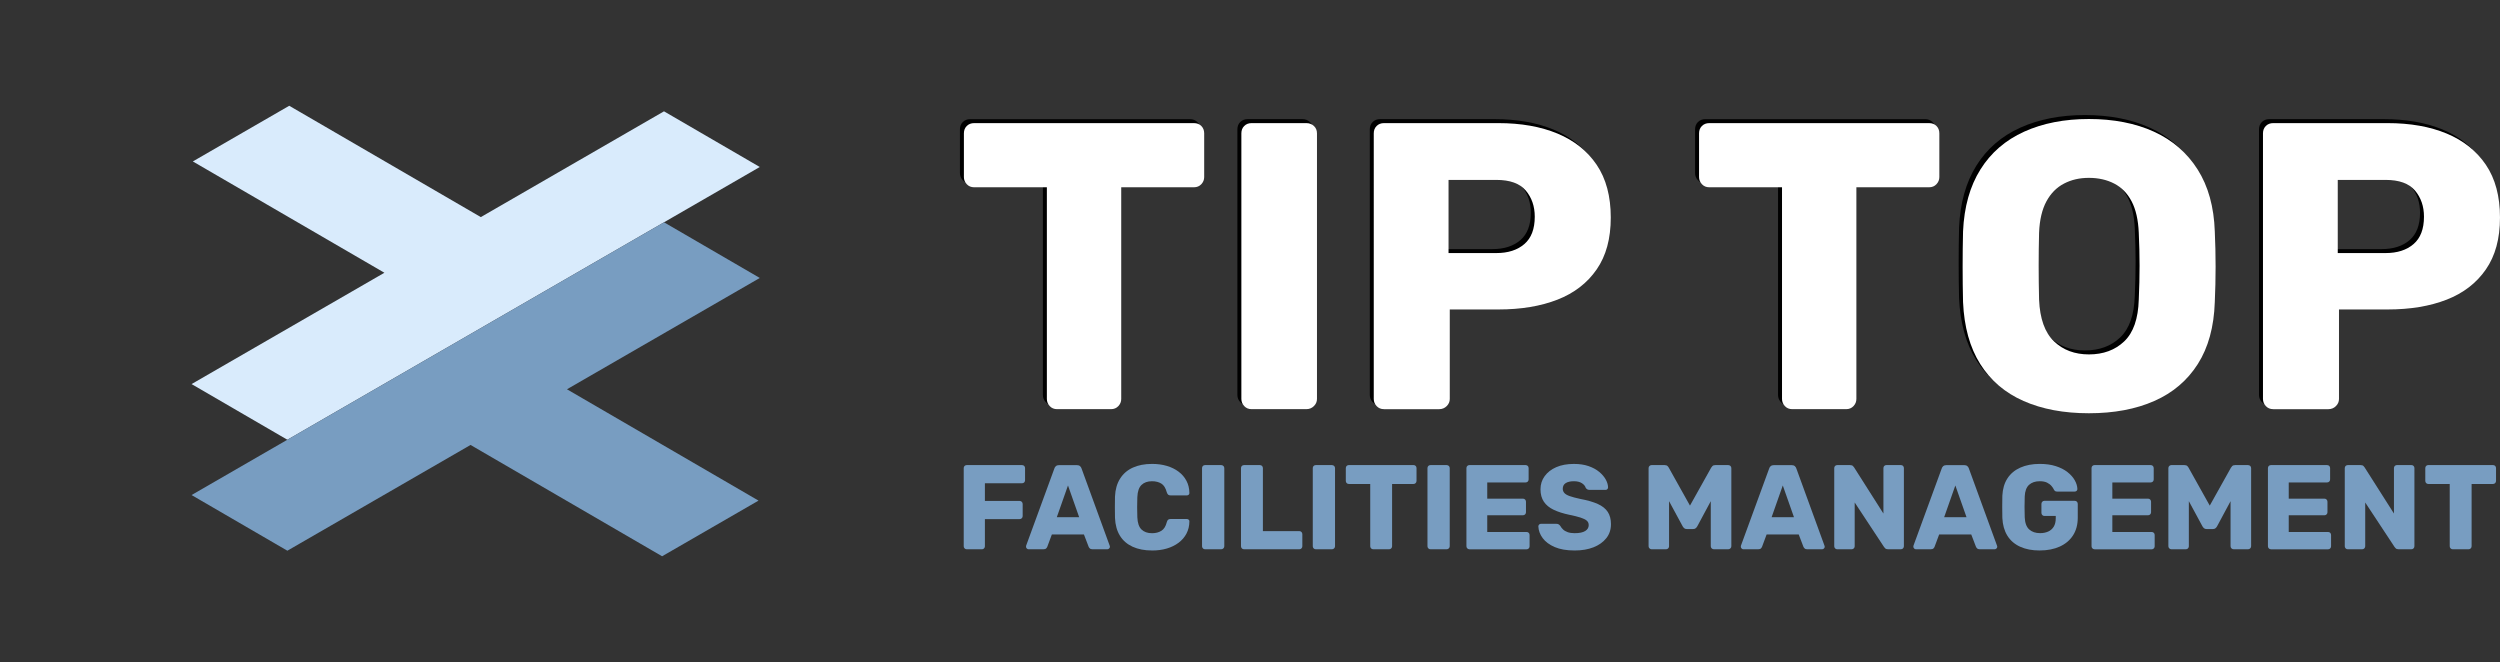
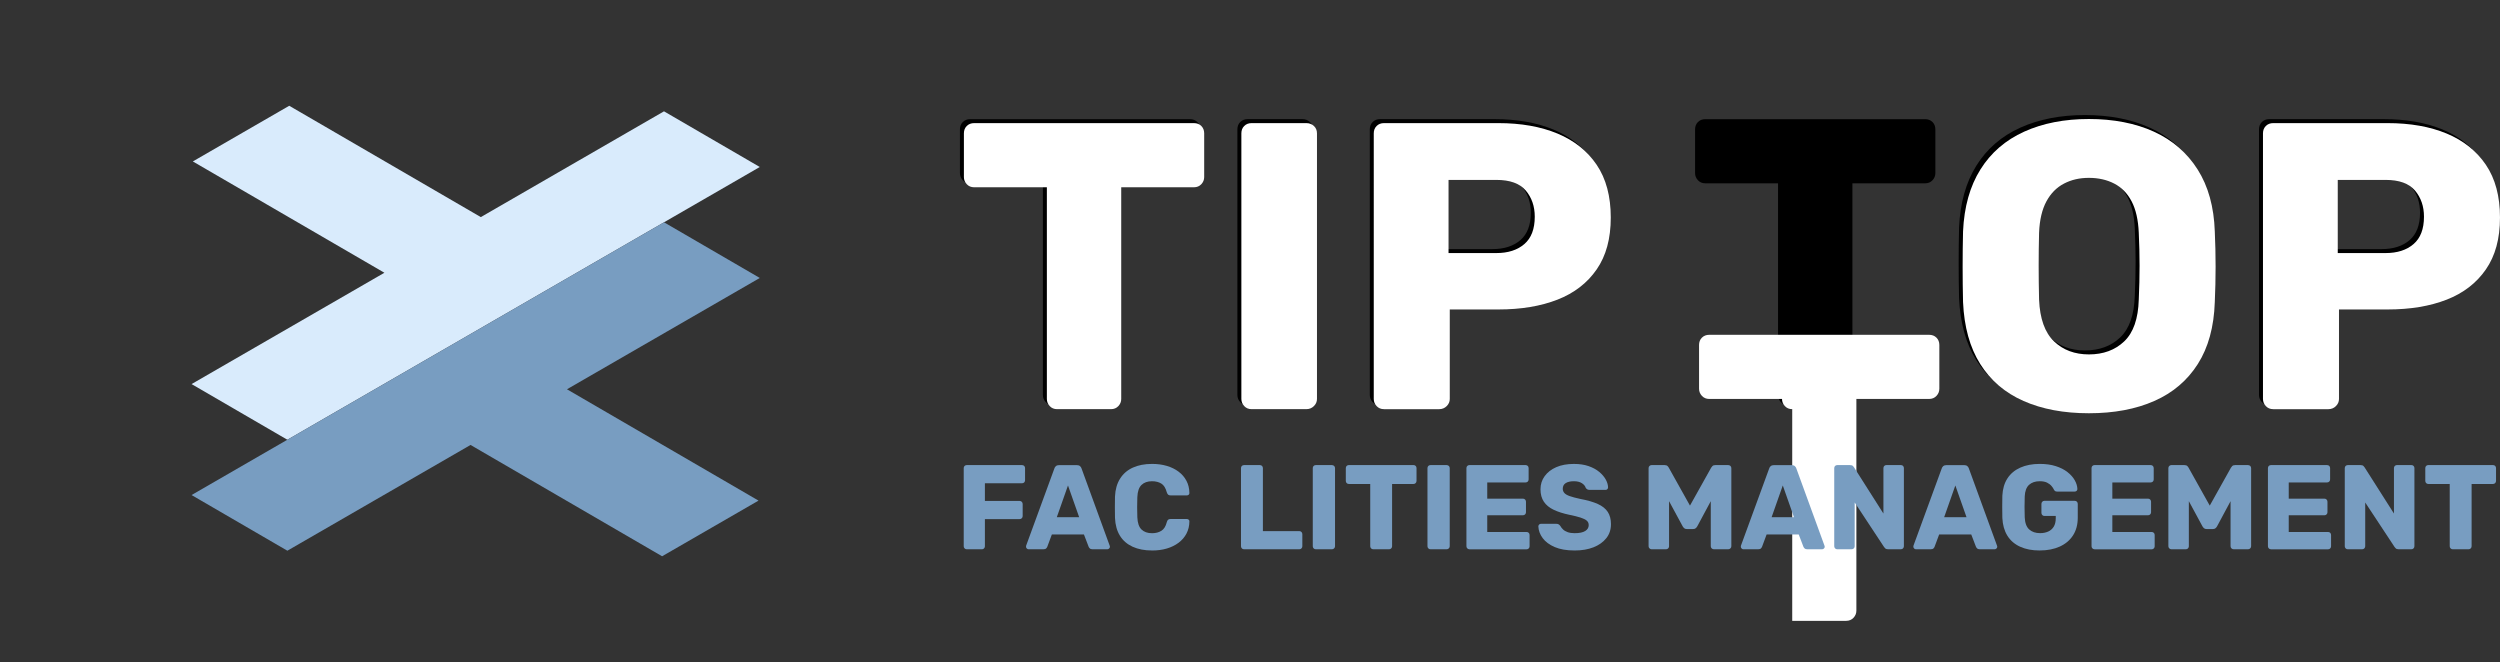
<svg xmlns="http://www.w3.org/2000/svg" id="Layer_2" data-name="Layer 2" viewBox="0 0 1326.56 351.29">
  <rect x="0" y="0" width="1326.56" height="351.29" fill="#333333" stroke="none" />
  <defs>
    <style>      .cls-1 {        fill: #789dc1;      }      .cls-2 {        fill: #fff;      }      .cls-3 {        fill: none;      }      .cls-4 {        clip-path: url(#clippath-1);      }      .cls-5 {        isolation: isolate;      }      .cls-6 {        clip-path: url(#clippath);      }      .cls-7 {        fill: #d9ebfc;      }    </style>
    <clipPath id="clippath">
      <polygon class="cls-3" points="250.68 0 403.16 88.61 152.48 233.34 0 144.73 250.68 0" />
    </clipPath>
    <clipPath id="clippath-1">
      <polygon class="cls-3" points="352.33 117.95 504.81 206.56 254.13 351.29 101.65 262.68 352.33 117.95" />
    </clipPath>
  </defs>
  <g id="Layer_1-2" data-name="Layer 1">
    <g class="cls-5">
      <g class="cls-6">
        <polyline class="cls-7" points="152.48 233.34 403.16 88.61 352.33 59.07 255.13 115.2 153.47 56.12 102.32 85.66 203.97 144.73 101.65 203.8 152.48 233.34" />
      </g>
    </g>
    <g class="cls-5">
      <g class="cls-4">
        <polyline class="cls-1" points="351.33 295.17 402.49 265.64 300.84 206.56 403.16 147.49 352.33 117.95 101.65 262.68 152.48 292.22 249.68 236.1 351.33 295.17" />
      </g>
    </g>
    <g>
      <path d="M558.8,215.01c-1.59,0-2.89-.54-3.9-1.63-1.01-1.08-1.52-2.35-1.52-3.79v-112.32h-38.6c-1.59,0-2.89-.54-3.9-1.63-1.01-1.08-1.52-2.35-1.52-3.79v-23.2c0-1.59.5-2.89,1.52-3.9,1.01-1.01,2.31-1.52,3.9-1.52h116.66c1.59,0,2.89.51,3.9,1.52,1.01,1.01,1.52,2.31,1.52,3.9v23.2c0,1.45-.51,2.71-1.52,3.79-1.01,1.08-2.31,1.63-3.9,1.63h-38.6v112.32c0,1.45-.51,2.71-1.52,3.79-1.01,1.08-2.31,1.63-3.9,1.63h-28.62Z" />
      <path d="M662.01,215.01c-1.59,0-2.89-.54-3.9-1.63-1.01-1.08-1.52-2.35-1.52-3.79V68.64c0-1.59.5-2.89,1.52-3.9,1.01-1.01,2.31-1.52,3.9-1.52h29.06c1.59,0,2.93.51,4.01,1.52,1.08,1.01,1.63,2.31,1.63,3.9v140.94c0,1.45-.54,2.71-1.63,3.79-1.08,1.08-2.42,1.63-4.01,1.63h-29.06Z" />
      <path d="M732.27,215.01c-1.59,0-2.89-.54-3.9-1.63-1.01-1.08-1.52-2.35-1.52-3.79V68.64c0-1.59.5-2.89,1.52-3.9,1.01-1.01,2.31-1.52,3.9-1.52h60.71c12,0,22.44,1.84,31.33,5.53,8.89,3.69,15.83,9.22,20.82,16.59s7.48,16.7,7.48,27.97-2.49,20.31-7.48,27.54c-4.99,7.23-11.93,12.58-20.82,16.05-8.89,3.47-19.34,5.2-31.33,5.2h-25.8v47.49c0,1.45-.54,2.71-1.63,3.79-1.08,1.08-2.42,1.63-4.01,1.63h-29.27ZM766.53,132.18h25.37c6.21,0,11.17-1.59,14.85-4.77,3.69-3.18,5.53-8.02,5.53-14.53,0-5.49-1.59-10.12-4.77-13.88-3.18-3.76-8.39-5.64-15.61-5.64h-25.37v38.81Z" />
      <path d="M948.89,215.01c-1.59,0-2.89-.54-3.9-1.63-1.01-1.08-1.52-2.35-1.52-3.79v-112.32h-38.6c-1.59,0-2.89-.54-3.9-1.63-1.01-1.08-1.52-2.35-1.52-3.79v-23.2c0-1.59.5-2.89,1.52-3.9,1.01-1.01,2.31-1.52,3.9-1.52h116.66c1.59,0,2.89.51,3.9,1.52,1.01,1.01,1.52,2.31,1.52,3.9v23.2c0,1.45-.51,2.71-1.52,3.79-1.01,1.08-2.31,1.63-3.9,1.63h-38.6v112.32c0,1.45-.51,2.71-1.52,3.79-1.01,1.08-2.31,1.63-3.9,1.63h-28.62Z" />
      <path d="M1106.31,217.18c-13.3,0-24.87-2.17-34.69-6.51-9.83-4.34-17.49-10.88-22.98-19.62-5.5-8.75-8.53-19.7-9.11-32.85-.15-6.21-.22-12.47-.22-18.76s.07-12.54.22-18.76c.58-13.01,3.65-23.96,9.22-32.85,5.56-8.89,13.3-15.58,23.2-20.06,9.9-4.48,21.36-6.72,34.37-6.72s24.65,2.24,34.48,6.72c9.83,4.48,17.56,11.17,23.2,20.06,5.64,8.89,8.67,19.84,9.11,32.85.29,6.22.43,12.47.43,18.76s-.15,12.54-.43,18.76c-.43,13.16-3.44,24.11-9,32.85-5.57,8.75-13.26,15.29-23.09,19.62-9.83,4.34-21.4,6.51-34.69,6.51ZM1106.31,185.95c7.66,0,13.91-2.31,18.76-6.94,4.84-4.62,7.41-12,7.7-22.12.29-6.36.43-12.36.43-18s-.15-11.49-.43-17.56c-.29-6.79-1.55-12.32-3.79-16.59-2.24-4.26-5.31-7.41-9.22-9.43-3.9-2.02-8.39-3.04-13.44-3.04s-9.32,1.01-13.23,3.04c-3.9,2.03-7.01,5.17-9.32,9.43-2.31,4.27-3.62,9.79-3.9,16.59-.15,6.07-.22,11.93-.22,17.56s.07,11.64.22,18c.43,10.12,3.07,17.49,7.92,22.12,4.84,4.63,11.02,6.94,18.54,6.94Z" />
      <path d="M1204.11,215.01c-1.59,0-2.89-.54-3.9-1.63-1.01-1.08-1.52-2.35-1.52-3.79V68.64c0-1.59.5-2.89,1.52-3.9,1.01-1.01,2.31-1.52,3.9-1.52h60.71c12,0,22.44,1.84,31.33,5.53,8.89,3.69,15.83,9.22,20.82,16.59s7.48,16.7,7.48,27.97-2.49,20.31-7.48,27.54c-4.99,7.23-11.93,12.58-20.82,16.05-8.89,3.47-19.34,5.2-31.33,5.2h-25.8v47.49c0,1.45-.54,2.71-1.63,3.79-1.08,1.08-2.42,1.63-4.01,1.63h-29.27ZM1238.37,132.18h25.37c6.21,0,11.17-1.59,14.85-4.77,3.69-3.18,5.53-8.02,5.53-14.53,0-5.49-1.59-10.12-4.77-13.88-3.18-3.76-8.39-5.64-15.61-5.64h-25.37v38.81Z" />
    </g>
    <g>
      <path class="cls-2" d="M560.91,217.11c-1.59,0-2.89-.54-3.9-1.63-1.01-1.08-1.52-2.35-1.52-3.79v-112.32h-38.6c-1.59,0-2.89-.54-3.9-1.63-1.01-1.08-1.52-2.35-1.52-3.79v-23.2c0-1.59.5-2.89,1.52-3.9,1.01-1.01,2.31-1.52,3.9-1.52h116.66c1.59,0,2.89.51,3.9,1.52,1.01,1.01,1.52,2.31,1.52,3.9v23.2c0,1.45-.51,2.71-1.52,3.79-1.01,1.08-2.31,1.63-3.9,1.63h-38.6v112.32c0,1.45-.51,2.71-1.52,3.79-1.01,1.08-2.31,1.63-3.9,1.63h-28.62Z" />
      <path class="cls-2" d="M664.12,217.11c-1.59,0-2.89-.54-3.9-1.63-1.01-1.08-1.52-2.35-1.52-3.79V70.75c0-1.59.5-2.89,1.52-3.9,1.01-1.01,2.31-1.52,3.9-1.52h29.06c1.59,0,2.93.51,4.01,1.52,1.08,1.01,1.63,2.31,1.63,3.9v140.94c0,1.45-.54,2.71-1.63,3.79-1.08,1.08-2.42,1.63-4.01,1.63h-29.06Z" />
      <path class="cls-2" d="M734.37,217.11c-1.59,0-2.89-.54-3.9-1.63-1.01-1.08-1.52-2.35-1.52-3.79V70.75c0-1.59.5-2.89,1.52-3.9,1.01-1.01,2.31-1.52,3.9-1.52h60.71c12,0,22.44,1.84,31.33,5.53,8.89,3.69,15.83,9.22,20.82,16.59s7.48,16.7,7.48,27.97-2.49,20.31-7.48,27.54c-4.99,7.23-11.93,12.58-20.82,16.05-8.89,3.47-19.34,5.2-31.33,5.2h-25.8v47.49c0,1.45-.54,2.71-1.63,3.79-1.08,1.08-2.42,1.63-4.01,1.63h-29.27ZM768.63,134.28h25.37c6.21,0,11.17-1.59,14.85-4.77,3.69-3.18,5.53-8.02,5.53-14.53,0-5.49-1.59-10.12-4.77-13.88-3.18-3.76-8.39-5.64-15.61-5.64h-25.37v38.81Z" />
-       <path class="cls-2" d="M951,217.11c-1.59,0-2.89-.54-3.9-1.63-1.01-1.08-1.52-2.35-1.52-3.79v-112.32h-38.6c-1.59,0-2.89-.54-3.9-1.63-1.01-1.08-1.52-2.35-1.52-3.79v-23.2c0-1.59.5-2.89,1.52-3.9,1.01-1.01,2.31-1.52,3.9-1.52h116.66c1.59,0,2.89.51,3.9,1.52,1.01,1.01,1.52,2.31,1.52,3.9v23.2c0,1.45-.51,2.71-1.52,3.79-1.01,1.08-2.31,1.63-3.9,1.63h-38.6v112.32c0,1.45-.51,2.71-1.52,3.79-1.01,1.08-2.31,1.63-3.9,1.63h-28.62Z" />
+       <path class="cls-2" d="M951,217.11c-1.59,0-2.89-.54-3.9-1.63-1.01-1.08-1.52-2.35-1.52-3.79h-38.6c-1.59,0-2.89-.54-3.9-1.63-1.01-1.08-1.52-2.35-1.52-3.79v-23.2c0-1.59.5-2.89,1.52-3.9,1.01-1.01,2.31-1.52,3.9-1.52h116.66c1.59,0,2.89.51,3.9,1.52,1.01,1.01,1.52,2.31,1.52,3.9v23.2c0,1.45-.51,2.71-1.52,3.79-1.01,1.08-2.31,1.63-3.9,1.63h-38.6v112.32c0,1.45-.51,2.71-1.52,3.79-1.01,1.08-2.31,1.63-3.9,1.63h-28.62Z" />
      <path class="cls-2" d="M1108.42,219.28c-13.3,0-24.87-2.17-34.69-6.51-9.83-4.34-17.49-10.88-22.98-19.62-5.5-8.75-8.53-19.7-9.11-32.85-.15-6.21-.22-12.47-.22-18.76s.07-12.54.22-18.76c.58-13.01,3.65-23.96,9.22-32.85,5.56-8.89,13.3-15.58,23.2-20.06,9.9-4.48,21.36-6.72,34.37-6.72s24.65,2.24,34.48,6.72c9.83,4.48,17.56,11.17,23.2,20.06,5.64,8.89,8.67,19.84,9.11,32.85.29,6.22.43,12.47.43,18.76s-.15,12.54-.43,18.76c-.43,13.16-3.44,24.11-9,32.85-5.57,8.75-13.26,15.29-23.09,19.62-9.83,4.34-21.4,6.51-34.69,6.51ZM1108.42,188.06c7.66,0,13.91-2.31,18.76-6.94,4.84-4.62,7.41-12,7.7-22.12.29-6.36.43-12.36.43-18s-.15-11.49-.43-17.56c-.29-6.79-1.55-12.32-3.79-16.59-2.24-4.26-5.31-7.41-9.22-9.43-3.9-2.02-8.39-3.04-13.44-3.04s-9.32,1.01-13.23,3.04c-3.9,2.03-7.01,5.17-9.32,9.43-2.31,4.27-3.62,9.79-3.9,16.59-.15,6.07-.22,11.93-.22,17.56s.07,11.64.22,18c.43,10.12,3.07,17.49,7.92,22.12,4.84,4.63,11.02,6.94,18.54,6.94Z" />
      <path class="cls-2" d="M1206.21,217.11c-1.59,0-2.89-.54-3.9-1.63-1.01-1.08-1.52-2.35-1.52-3.79V70.75c0-1.59.5-2.89,1.52-3.9,1.01-1.01,2.31-1.52,3.9-1.52h60.71c12,0,22.44,1.84,31.33,5.53,8.89,3.69,15.83,9.22,20.82,16.59s7.48,16.7,7.48,27.97-2.49,20.31-7.48,27.54c-4.99,7.23-11.93,12.58-20.82,16.05-8.89,3.47-19.34,5.2-31.33,5.2h-25.8v47.49c0,1.45-.54,2.71-1.63,3.79-1.08,1.08-2.42,1.63-4.01,1.63h-29.27ZM1240.47,134.28h25.37c6.21,0,11.17-1.59,14.85-4.77,3.69-3.18,5.53-8.02,5.53-14.53,0-5.49-1.59-10.12-4.77-13.88-3.18-3.76-8.39-5.64-15.61-5.64h-25.37v38.81Z" />
    </g>
    <g>
      <path class="cls-1" d="M512.97,291.46c-.47,0-.85-.16-1.15-.48-.3-.32-.45-.69-.45-1.12v-41.47c0-.47.15-.85.45-1.15.3-.3.68-.45,1.15-.45h29.35c.47,0,.85.15,1.15.45.3.3.45.68.45,1.15v6.44c0,.47-.15.85-.45,1.15-.3.3-.68.45-1.15.45h-19.71v9.38h18.44c.47,0,.85.16,1.15.48.3.32.45.71.45,1.18v6.38c0,.43-.15.8-.45,1.12-.3.32-.68.48-1.15.48h-18.44v14.42c0,.43-.15.8-.45,1.12-.3.32-.68.48-1.15.48h-8.04Z" />
      <path class="cls-1" d="M545.77,291.46c-.34,0-.65-.14-.93-.42-.28-.28-.41-.58-.41-.92,0-.21.02-.4.06-.57l14.99-40.96c.13-.47.39-.88.8-1.24.4-.36.97-.54,1.69-.54h9.44c.72,0,1.29.18,1.69.54.4.36.67.78.8,1.24l14.93,40.96c.08.17.13.36.13.57,0,.34-.14.65-.41.92-.28.28-.61.42-.99.42h-7.85c-.64,0-1.12-.16-1.44-.48-.32-.32-.52-.61-.61-.86l-2.49-6.51h-17.03l-2.42,6.51c-.09.25-.28.54-.57.86-.3.32-.81.48-1.53.48h-7.85ZM560.76,274.43h11.87l-5.93-16.84-5.93,16.84Z" />
      <path class="cls-1" d="M611.36,292.1c-4,0-7.44-.66-10.34-1.98-2.89-1.32-5.14-3.25-6.73-5.81-1.59-2.55-2.48-5.72-2.65-9.51-.04-1.74-.06-3.61-.06-5.61s.02-3.91.06-5.74c.17-3.7,1.06-6.85,2.68-9.44,1.62-2.59,3.87-4.55,6.76-5.87,2.89-1.32,6.32-1.98,10.27-1.98,2.81,0,5.4.35,7.78,1.05,2.38.7,4.47,1.72,6.25,3.06,1.79,1.34,3.18,2.96,4.18,4.85,1,1.89,1.52,4.03,1.56,6.41.04.38-.07.7-.35.96-.28.25-.61.38-.99.38h-8.61c-.55,0-.98-.12-1.28-.35-.3-.23-.55-.67-.77-1.31-.6-2.25-1.56-3.8-2.9-4.62s-2.99-1.24-4.94-1.24c-2.34,0-4.19.65-5.55,1.95-1.36,1.3-2.11,3.46-2.23,6.48-.13,3.49-.13,7.06,0,10.72.13,3.02.87,5.18,2.23,6.48,1.36,1.3,3.21,1.95,5.55,1.95,1.96,0,3.61-.42,4.98-1.28,1.36-.85,2.32-2.38,2.87-4.59.17-.64.42-1.07.73-1.31s.75-.35,1.31-.35h8.61c.38,0,.71.13.99.38.28.26.39.57.35.96-.04,2.38-.56,4.52-1.56,6.41-1,1.89-2.39,3.51-4.18,4.85-1.79,1.34-3.87,2.36-6.25,3.06-2.38.7-4.98,1.05-7.78,1.05Z" />
-       <path class="cls-1" d="M639.43,291.46c-.47,0-.85-.16-1.15-.48-.3-.32-.45-.69-.45-1.12v-41.47c0-.47.15-.85.45-1.15.3-.3.68-.45,1.15-.45h8.55c.47,0,.86.15,1.18.45.32.3.48.68.48,1.15v41.47c0,.43-.16.8-.48,1.12-.32.32-.71.48-1.18.48h-8.55Z" />
      <path class="cls-1" d="M660.1,291.46c-.47,0-.85-.16-1.15-.48-.3-.32-.45-.69-.45-1.12v-41.47c0-.47.15-.85.45-1.15.3-.3.68-.45,1.15-.45h8.42c.47,0,.85.15,1.15.45.3.3.45.68.45,1.15v33.43h19.33c.47,0,.85.16,1.15.48.3.32.45.71.45,1.18v6.38c0,.43-.15.8-.45,1.12-.3.32-.68.48-1.15.48h-29.35Z" />
      <path class="cls-1" d="M698.19,291.46c-.47,0-.85-.16-1.15-.48-.3-.32-.45-.69-.45-1.12v-41.47c0-.47.15-.85.45-1.15.3-.3.68-.45,1.15-.45h8.55c.47,0,.86.15,1.18.45.32.3.48.68.48,1.15v41.47c0,.43-.16.8-.48,1.12-.32.32-.71.48-1.18.48h-8.55Z" />
      <path class="cls-1" d="M728.68,291.46c-.47,0-.85-.16-1.15-.48-.3-.32-.45-.69-.45-1.12v-33.05h-11.36c-.47,0-.85-.16-1.15-.48-.3-.32-.45-.69-.45-1.12v-6.83c0-.47.15-.85.45-1.15.3-.3.68-.45,1.15-.45h34.32c.47,0,.85.15,1.15.45.3.3.45.68.45,1.15v6.83c0,.43-.15.8-.45,1.12-.3.32-.68.48-1.15.48h-11.36v33.05c0,.43-.15.8-.45,1.12-.3.32-.68.48-1.15.48h-8.42Z" />
      <path class="cls-1" d="M759.05,291.46c-.47,0-.85-.16-1.15-.48-.3-.32-.45-.69-.45-1.12v-41.47c0-.47.15-.85.45-1.15.3-.3.68-.45,1.15-.45h8.55c.47,0,.86.15,1.18.45.32.3.48.68.48,1.15v41.47c0,.43-.16.8-.48,1.12-.32.32-.71.48-1.18.48h-8.55Z" />
      <path class="cls-1" d="M779.72,291.46c-.47,0-.85-.16-1.15-.48-.3-.32-.45-.69-.45-1.12v-41.47c0-.47.15-.85.45-1.15.3-.3.68-.45,1.15-.45h29.8c.47,0,.85.15,1.15.45.3.3.45.68.45,1.15v6c0,.47-.15.85-.45,1.15s-.68.45-1.15.45h-20.35v8.61h18.95c.47,0,.85.16,1.15.48s.45.71.45,1.18v5.55c0,.43-.15.8-.45,1.12s-.68.48-1.15.48h-18.95v8.87h20.86c.47,0,.85.15,1.15.45.3.3.45.68.45,1.15v6c0,.43-.15.8-.45,1.12s-.68.48-1.15.48h-30.31Z" />
      <path class="cls-1" d="M835.55,292.1c-4.25,0-7.78-.61-10.59-1.82-2.81-1.21-4.93-2.8-6.38-4.75-1.45-1.96-2.21-4.04-2.3-6.25,0-.34.14-.65.41-.93.28-.28.61-.41.99-.41h8.04c.59,0,1.05.11,1.37.32.32.21.61.49.86.83.34.64.82,1.25,1.44,1.85.62.6,1.44,1.08,2.46,1.44,1.02.36,2.25.54,3.7.54,2.47,0,4.33-.38,5.58-1.15,1.25-.77,1.88-1.81,1.88-3.13,0-.98-.34-1.76-1.02-2.36-.68-.6-1.78-1.14-3.29-1.63-1.51-.49-3.52-.99-6.03-1.5-3.23-.68-5.99-1.56-8.26-2.65-2.28-1.08-4.01-2.51-5.2-4.27-1.19-1.76-1.79-3.97-1.79-6.6s.73-4.91,2.2-6.95c1.47-2.04,3.52-3.64,6.16-4.79,2.64-1.15,5.76-1.72,9.38-1.72,2.93,0,5.52.38,7.75,1.15s4.12,1.79,5.65,3.06,2.69,2.63,3.48,4.05,1.2,2.82,1.24,4.18c0,.34-.12.65-.35.92-.23.28-.56.42-.99.42h-8.42c-.47,0-.87-.08-1.21-.26-.34-.17-.64-.45-.89-.83-.26-.93-.93-1.75-2.01-2.46-1.08-.7-2.5-1.05-4.24-1.05-1.87,0-3.33.33-4.37.99-1.04.66-1.56,1.67-1.56,3.03,0,.85.29,1.59.86,2.23.57.64,1.53,1.19,2.87,1.66,1.34.47,3.18.96,5.52,1.47,3.87.72,7,1.63,9.38,2.71,2.38,1.08,4.14,2.49,5.26,4.21s1.69,3.88,1.69,6.48c0,2.89-.83,5.38-2.49,7.46-1.66,2.08-3.92,3.69-6.79,4.82-2.87,1.13-6.2,1.69-9.99,1.69Z" />
      <path class="cls-1" d="M876.38,291.46c-.43,0-.8-.16-1.12-.48-.32-.32-.48-.69-.48-1.12v-41.47c0-.47.16-.85.48-1.15.32-.3.69-.45,1.12-.45h6.89c.72,0,1.25.18,1.6.54.34.36.55.65.64.86l11.23,20.1,11.23-20.1c.13-.21.35-.5.67-.86s.84-.54,1.56-.54h6.83c.47,0,.86.15,1.18.45s.48.68.48,1.15v41.47c0,.43-.16.8-.48,1.12s-.71.48-1.18.48h-7.59c-.47,0-.86-.16-1.18-.48s-.48-.69-.48-1.12v-23.93l-7.15,13.33c-.21.38-.49.72-.83,1.02-.34.3-.81.45-1.4.45h-3.32c-.6,0-1.06-.15-1.4-.45-.34-.3-.62-.64-.83-1.02l-7.21-13.33v23.93c0,.43-.15.8-.45,1.12s-.68.48-1.15.48h-7.66Z" />
      <path class="cls-1" d="M925.06,291.46c-.34,0-.65-.14-.92-.42-.28-.28-.42-.58-.42-.92,0-.21.02-.4.06-.57l14.99-40.96c.13-.47.39-.88.8-1.24s.97-.54,1.69-.54h9.44c.72,0,1.29.18,1.69.54.4.36.67.78.8,1.24l14.93,40.96c.08.17.13.36.13.57,0,.34-.14.65-.42.92-.28.28-.61.42-.99.42h-7.85c-.64,0-1.12-.16-1.44-.48-.32-.32-.52-.61-.61-.86l-2.49-6.51h-17.04l-2.42,6.51c-.09.25-.28.54-.57.86-.3.32-.81.48-1.53.48h-7.85ZM940.05,274.43h11.87l-5.93-16.84-5.93,16.84Z" />
      <path class="cls-1" d="M974.89,291.46c-.47,0-.85-.16-1.15-.48-.3-.32-.45-.69-.45-1.12v-41.47c0-.47.15-.85.45-1.15.3-.3.68-.45,1.15-.45h6.76c.72,0,1.24.16,1.56.48s.52.56.61.73l15.57,24.5v-24.12c0-.47.15-.85.45-1.15.3-.3.68-.45,1.15-.45h7.66c.47,0,.85.15,1.15.45s.45.68.45,1.15v41.41c0,.47-.15.86-.45,1.18s-.68.48-1.15.48h-6.83c-.68,0-1.18-.17-1.5-.51-.32-.34-.52-.57-.61-.7l-15.57-23.61v23.22c0,.43-.15.8-.45,1.12s-.68.48-1.15.48h-7.66Z" />
      <path class="cls-1" d="M1016.61,291.46c-.34,0-.65-.14-.92-.42-.28-.28-.42-.58-.42-.92,0-.21.02-.4.06-.57l14.99-40.96c.13-.47.39-.88.8-1.24s.97-.54,1.69-.54h9.44c.72,0,1.29.18,1.69.54.4.36.67.78.8,1.24l14.93,40.96c.08.17.13.36.13.57,0,.34-.14.65-.42.92-.28.28-.61.42-.99.42h-7.85c-.64,0-1.12-.16-1.44-.48-.32-.32-.52-.61-.61-.86l-2.49-6.51h-17.04l-2.42,6.51c-.09.25-.28.54-.57.86-.3.32-.81.48-1.53.48h-7.85ZM1031.61,274.43h11.87l-5.93-16.84-5.93,16.84Z" />
      <path class="cls-1" d="M1082.33,292.1c-4.04,0-7.52-.67-10.43-2.01s-5.17-3.29-6.76-5.87c-1.59-2.57-2.48-5.71-2.65-9.41-.04-1.83-.06-3.77-.06-5.84s.02-4.03.06-5.9c.17-3.61,1.06-6.68,2.68-9.19,1.62-2.51,3.89-4.42,6.83-5.74,2.94-1.32,6.38-1.98,10.34-1.98,3.19,0,6.02.39,8.49,1.18,2.47.79,4.54,1.84,6.22,3.16s2.97,2.76,3.86,4.34c.89,1.57,1.36,3.13,1.4,4.66,0,.38-.14.7-.41.96-.28.26-.61.38-.99.38h-9.31c-.47,0-.82-.07-1.05-.22-.23-.15-.44-.37-.61-.67-.3-.64-.73-1.31-1.31-2.01-.57-.7-1.36-1.31-2.36-1.82-1-.51-2.31-.77-3.92-.77-2.38,0-4.27.64-5.68,1.91-1.4,1.28-2.17,3.32-2.3,6.12-.13,3.66-.13,7.36,0,11.1.13,2.98.91,5.13,2.36,6.44,1.45,1.32,3.38,1.98,5.81,1.98,1.57,0,2.99-.28,4.24-.83,1.25-.55,2.24-1.41,2.97-2.58.72-1.17,1.08-2.67,1.08-4.5v-1.21h-6c-.47,0-.85-.16-1.15-.48s-.45-.71-.45-1.18v-4.72c0-.47.15-.86.45-1.18s.68-.48,1.15-.48h16.08c.47,0,.85.16,1.15.48.3.32.45.71.45,1.18v7.27c0,3.66-.83,6.78-2.49,9.38-1.66,2.6-4.01,4.58-7.05,5.97-3.04,1.38-6.58,2.07-10.62,2.07Z" />
      <path class="cls-1" d="M1111.42,291.46c-.47,0-.85-.16-1.15-.48-.3-.32-.45-.69-.45-1.12v-41.47c0-.47.15-.85.45-1.15.3-.3.68-.45,1.15-.45h29.79c.47,0,.85.15,1.15.45.3.3.45.68.45,1.15v6c0,.47-.15.85-.45,1.15s-.68.45-1.15.45h-20.35v8.61h18.95c.47,0,.85.16,1.15.48s.45.71.45,1.18v5.55c0,.43-.15.8-.45,1.12s-.68.48-1.15.48h-18.95v8.87h20.86c.47,0,.85.15,1.15.45.3.3.45.68.45,1.15v6c0,.43-.15.8-.45,1.12s-.68.48-1.15.48h-30.3Z" />
      <path class="cls-1" d="M1152.19,291.46c-.43,0-.8-.16-1.12-.48-.32-.32-.48-.69-.48-1.12v-41.47c0-.47.16-.85.48-1.15.32-.3.69-.45,1.12-.45h6.89c.72,0,1.25.18,1.6.54.34.36.55.65.64.86l11.23,20.1,11.23-20.1c.13-.21.35-.5.67-.86s.84-.54,1.56-.54h6.83c.47,0,.86.15,1.18.45s.48.68.48,1.15v41.47c0,.43-.16.8-.48,1.12s-.71.48-1.18.48h-7.59c-.47,0-.86-.16-1.18-.48s-.48-.69-.48-1.12v-23.93l-7.15,13.33c-.21.38-.49.72-.83,1.02-.34.3-.81.45-1.4.45h-3.32c-.6,0-1.06-.15-1.4-.45-.34-.3-.62-.64-.83-1.02l-7.21-13.33v23.93c0,.43-.15.8-.45,1.12s-.68.48-1.15.48h-7.66Z" />
      <path class="cls-1" d="M1205.02,291.46c-.47,0-.85-.16-1.15-.48-.3-.32-.45-.69-.45-1.12v-41.47c0-.47.15-.85.45-1.15.3-.3.68-.45,1.15-.45h29.79c.47,0,.85.15,1.15.45.3.3.45.68.45,1.15v6c0,.47-.15.85-.45,1.15s-.68.45-1.15.45h-20.35v8.61h18.95c.47,0,.85.16,1.15.48s.45.71.45,1.18v5.55c0,.43-.15.8-.45,1.12s-.68.48-1.15.48h-18.95v8.87h20.86c.47,0,.85.15,1.15.45.3.3.45.68.45,1.15v6c0,.43-.15.8-.45,1.12s-.68.48-1.15.48h-30.3Z" />
      <path class="cls-1" d="M1245.79,291.46c-.47,0-.85-.16-1.15-.48-.3-.32-.45-.69-.45-1.12v-41.47c0-.47.15-.85.45-1.15.3-.3.68-.45,1.15-.45h6.76c.72,0,1.24.16,1.56.48s.52.56.61.73l15.57,24.5v-24.12c0-.47.15-.85.45-1.15.3-.3.68-.45,1.15-.45h7.66c.47,0,.85.15,1.15.45s.45.68.45,1.15v41.41c0,.47-.15.86-.45,1.18s-.68.48-1.15.48h-6.83c-.68,0-1.18-.17-1.5-.51-.32-.34-.52-.57-.61-.7l-15.57-23.61v23.22c0,.43-.15.8-.45,1.12s-.68.48-1.15.48h-7.66Z" />
      <path class="cls-1" d="M1301.48,291.46c-.47,0-.85-.16-1.15-.48-.3-.32-.45-.69-.45-1.12v-33.05h-11.36c-.47,0-.85-.16-1.15-.48-.3-.32-.45-.69-.45-1.12v-6.83c0-.47.15-.85.45-1.15s.68-.45,1.15-.45h34.33c.47,0,.85.15,1.15.45.3.3.45.68.45,1.15v6.83c0,.43-.15.8-.45,1.12-.3.32-.68.48-1.15.48h-11.36v33.05c0,.43-.15.8-.45,1.12-.3.32-.68.48-1.15.48h-8.42Z" />
    </g>
  </g>
</svg>